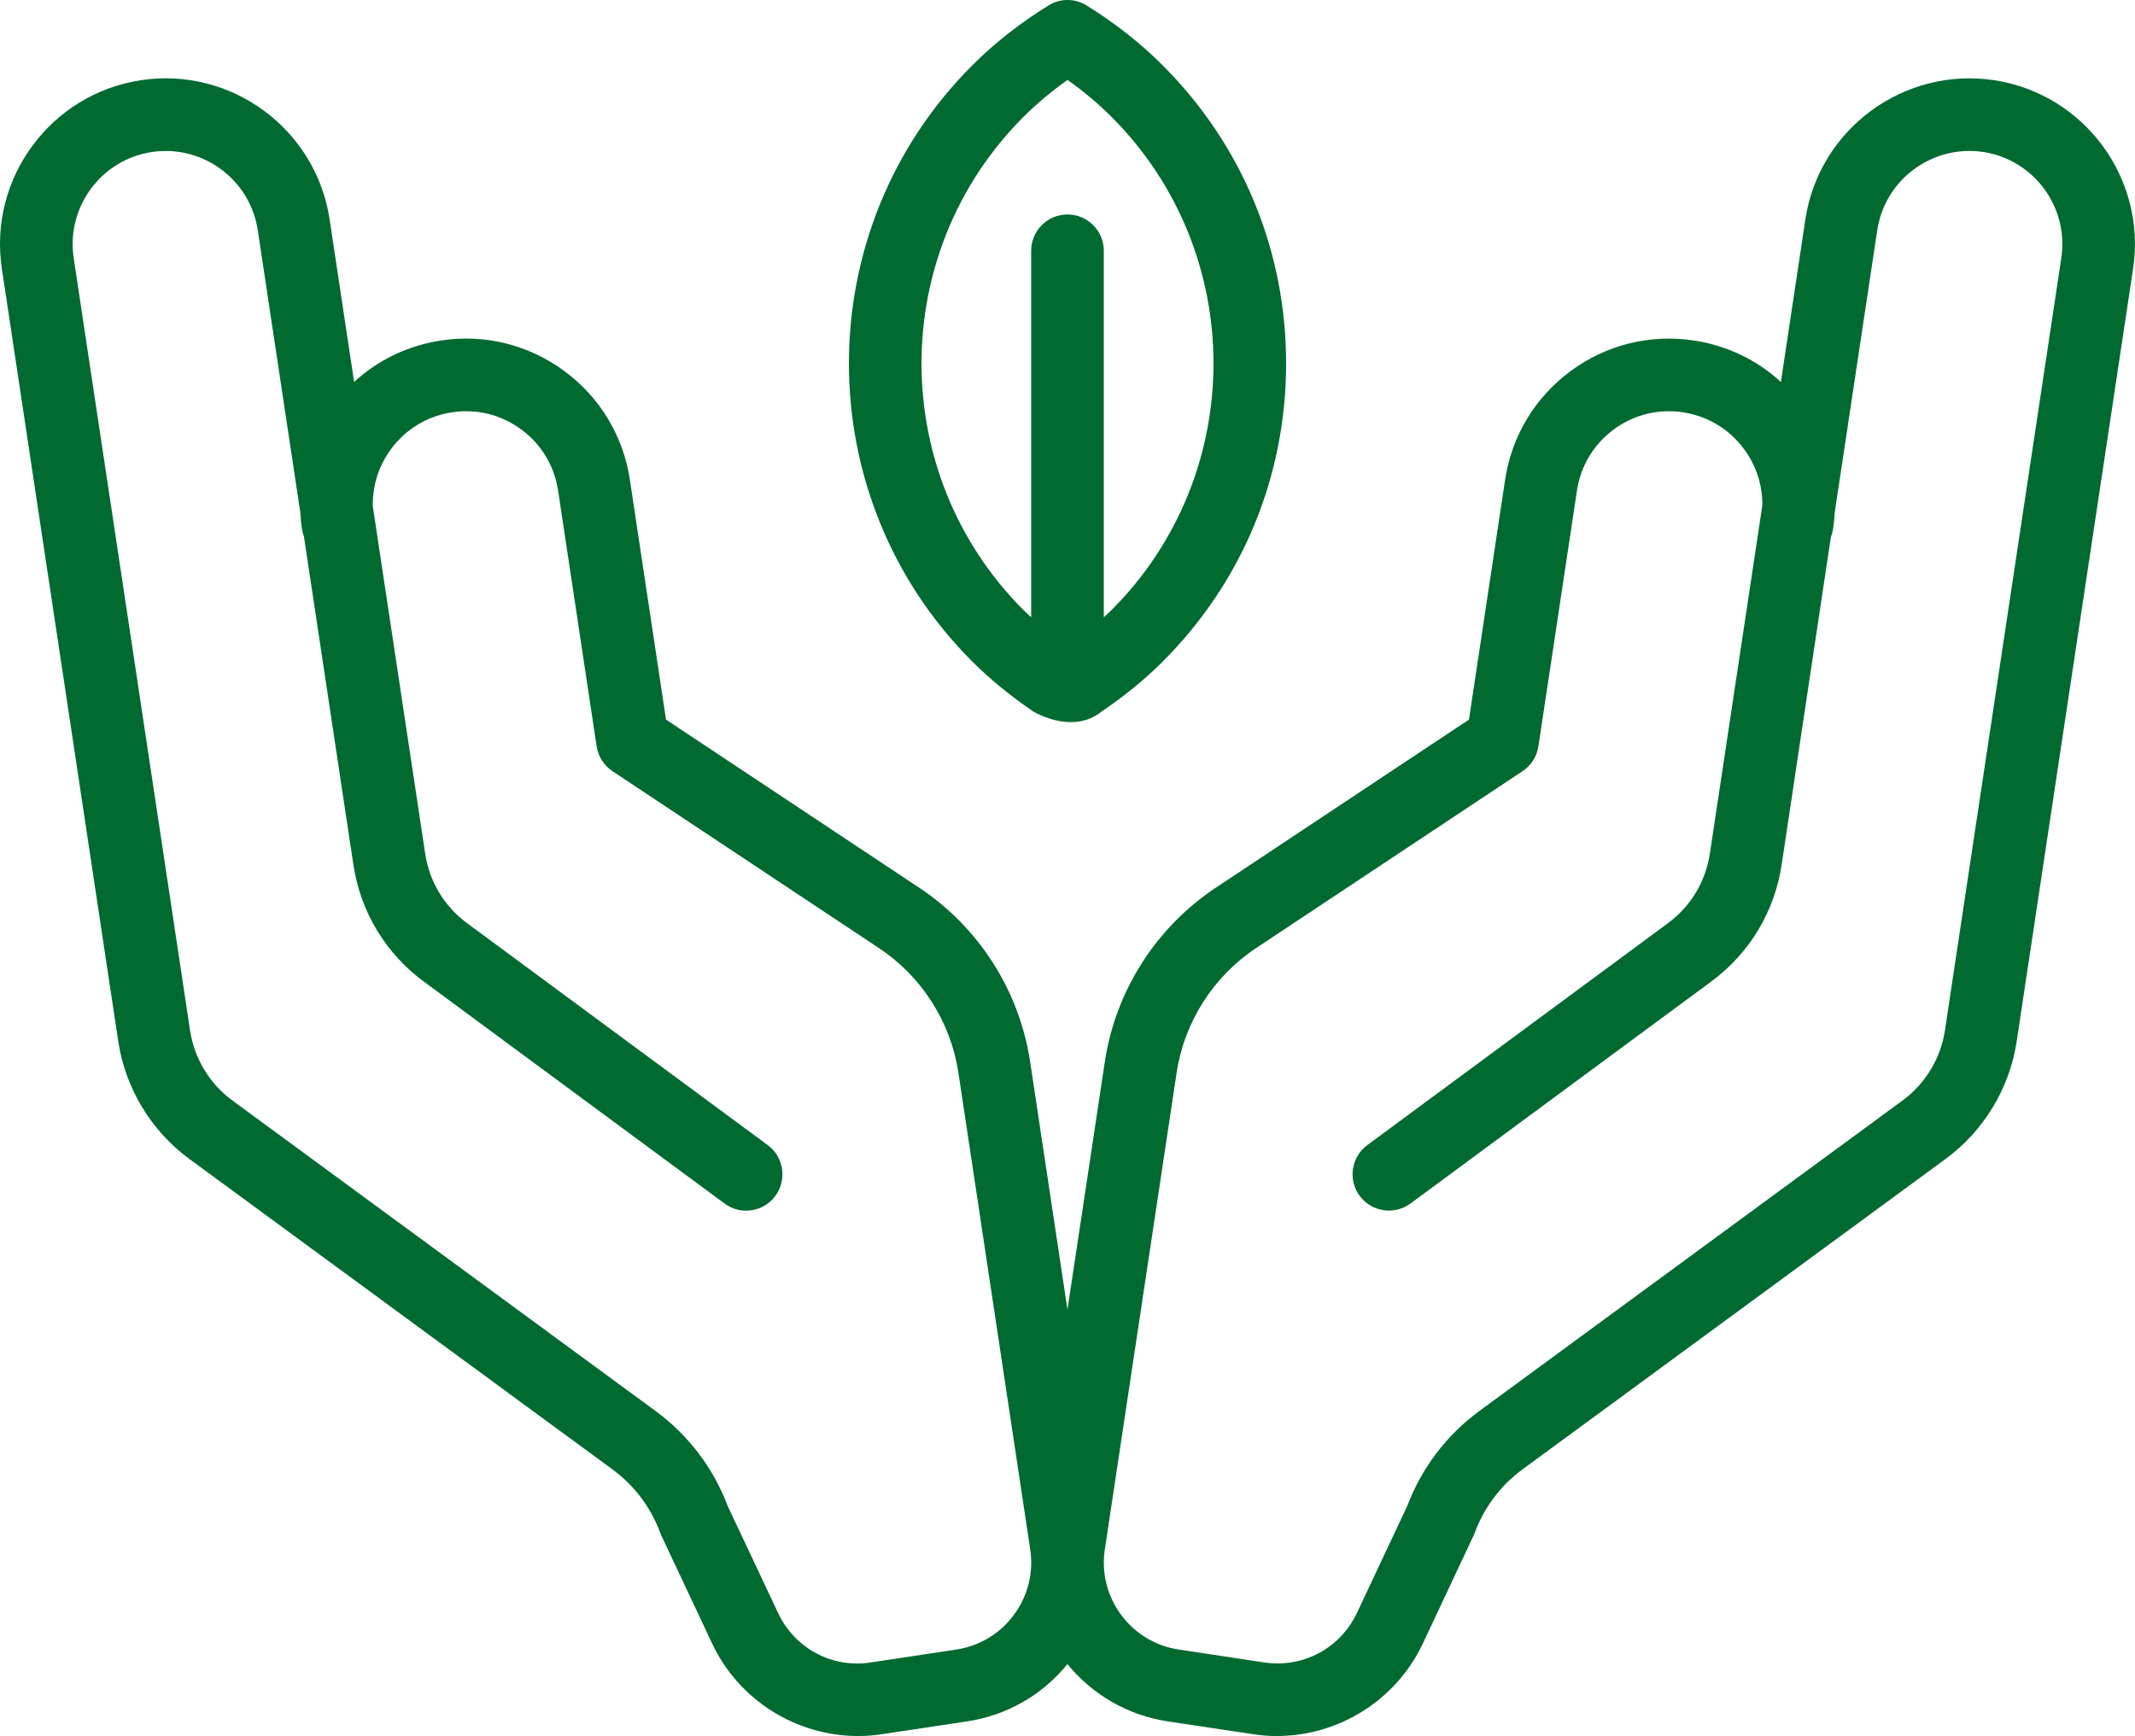
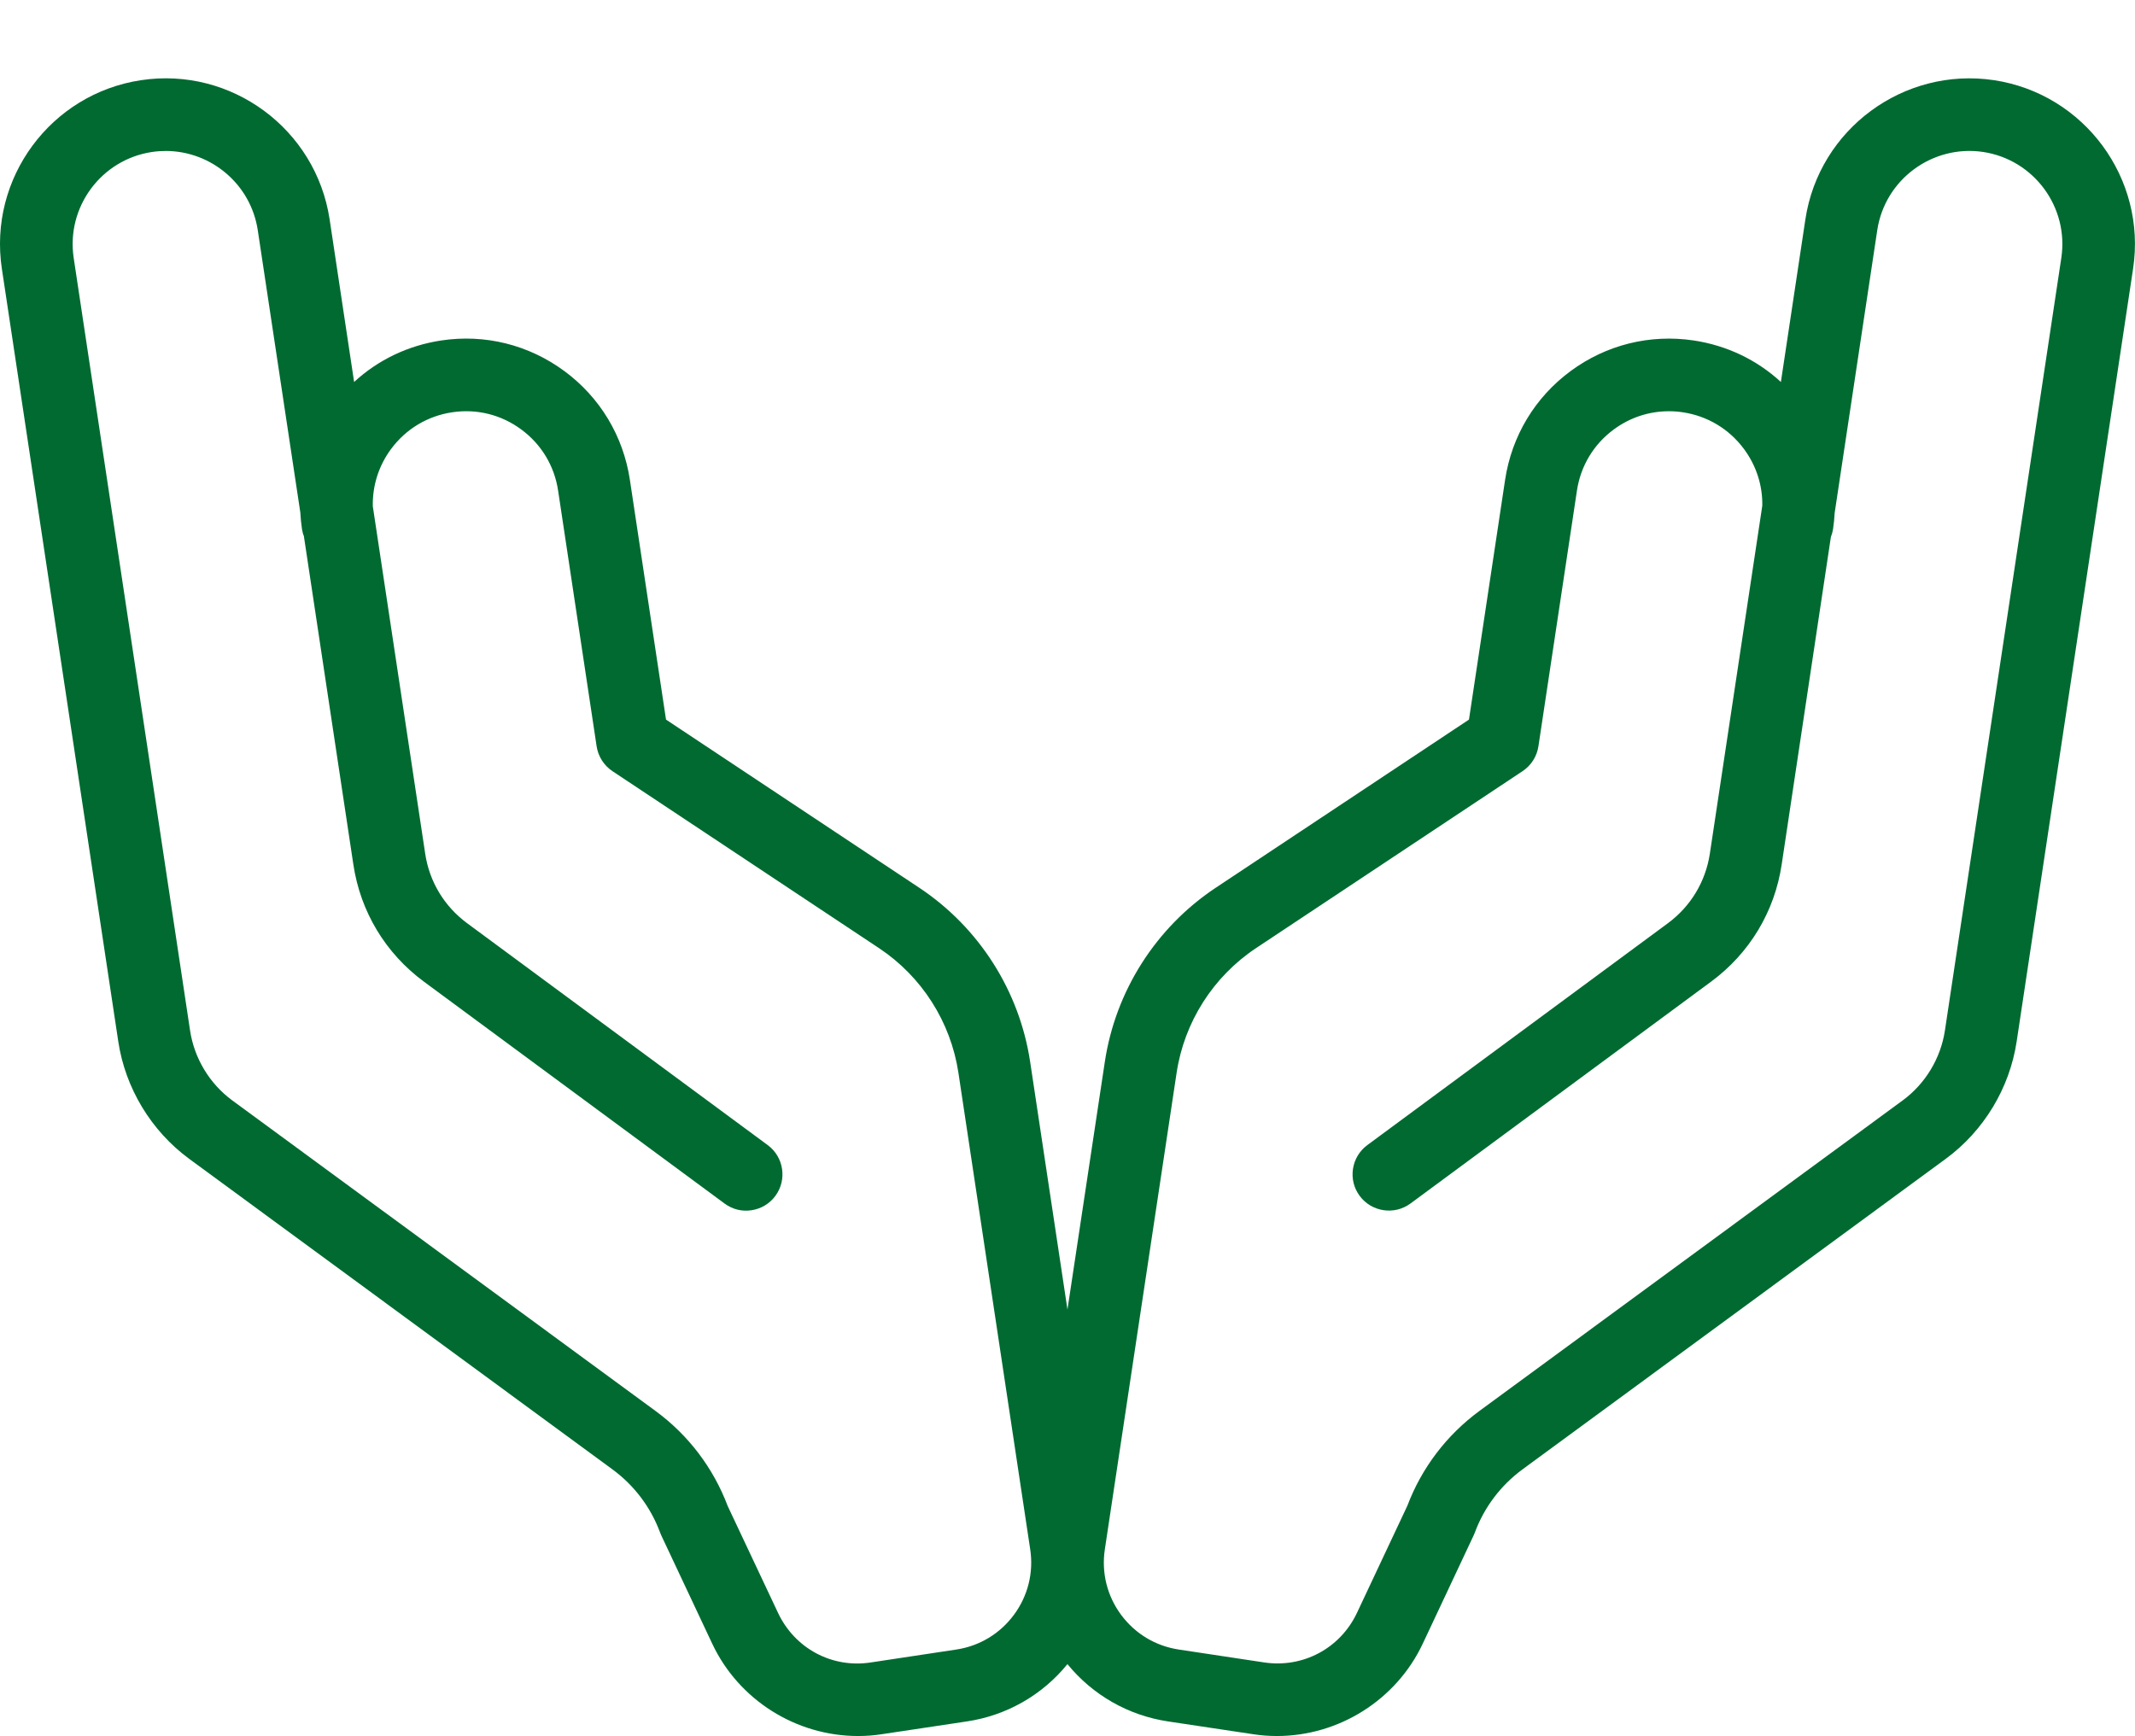
<svg xmlns="http://www.w3.org/2000/svg" id="Calque_2" viewBox="0 0 113.928 92.648">
  <defs>
    <style>.cls-1{fill:#006a31;stroke-width:0px;}</style>
  </defs>
  <g id="picto">
    <path class="cls-1" d="m106.402,4.279c-4.813-.721-9.336,2.607-10.063,7.427l-1.307,8.679c-1.288-1.186-2.886-1.948-4.65-2.215-2.337-.35-4.67.23-6.571,1.633-1.899,1.401-3.141,3.461-3.495,5.8l-1.929,12.8-13.512,8.973c-3.193,2.121-5.351,5.51-5.92,9.297l-1.993,13.215-1.99-13.213c-.568-3.788-2.726-7.178-5.92-9.299l-13.512-8.973-1.929-12.8c-.354-2.339-1.595-4.398-3.495-5.8-1.906-1.405-4.238-1.986-6.571-1.633-1.764.267-3.361,1.029-4.649,2.215l-1.307-8.679c-.729-4.82-5.245-8.155-10.063-7.427C2.705,5.005-.627,9.518.099,14.339l6.212,41.239c.374,2.491,1.755,4.776,3.789,6.269l22.581,16.57c1.165.855,2.045,2.023,2.544,3.374.02.056.042.109.065.155l2.719,5.78c1.408,2.989,4.462,4.921,7.781,4.921.43,0,.853-.032,1.254-.095l4.558-.685c2.12-.32,4.011-1.401,5.359-3.057,1.352,1.655,3.244,2.736,5.362,3.057l4.556.685c.403.062.826.095,1.258.095,3.316,0,6.371-1.932,7.781-4.921l2.714-5.775c.025-.051.047-.104.066-.155.501-1.355,1.382-2.523,2.546-3.379l22.581-16.57c2.034-1.492,3.415-3.777,3.789-6.269l6.212-41.239c.727-4.821-2.605-9.334-7.426-10.061Zm-52.297,81.9c-.746,1.01-1.84,1.668-3.08,1.854l-4.558.688c-2.071.32-4.057-.749-4.95-2.647l-2.683-5.695c-.771-2.043-2.107-3.801-3.862-5.085l-22.581-16.57c-1.205-.887-2.024-2.243-2.248-3.723L3.932,13.764c-.407-2.708,1.465-5.243,4.172-5.652.248-.037.494-.055.738-.055,2.417,0,4.542,1.77,4.913,4.227l2.271,15.068c.016.296.045.589.089.889.025.153.062.29.099.361l2.641,17.53c.376,2.52,1.714,4.741,3.765,6.256l16.046,11.843c.417.307.928.438,1.44.356.512-.077.963-.349,1.27-.766.634-.859.451-2.075-.409-2.71l-16.043-11.843c-1.218-.9-2.012-2.219-2.235-3.712l-2.795-18.536c-.023-1.105.313-2.161.971-3.054.789-1.068,1.947-1.766,3.261-1.963,1.313-.199,2.622.126,3.69.917,1.07.788,1.768,1.944,1.965,3.258l2.056,13.649c.081.54.388,1.023.843,1.327l14.229,9.448c2.281,1.516,3.824,3.938,4.233,6.645l3.832,25.439c.187,1.241-.121,2.481-.867,3.491ZM109.996,13.764l-6.212,41.236c-.224,1.479-1.043,2.836-2.248,3.723l-22.583,16.57c-1.753,1.285-3.089,3.043-3.854,5.066l-2.688,5.714c-.892,1.896-2.883,2.958-4.953,2.647l-4.555-.688c-1.24-.187-2.333-.845-3.08-1.854s-1.054-2.25-.867-3.491l3.831-25.439c.409-2.706,1.952-5.128,4.231-6.645l14.229-9.448c.457-.303.765-.787.846-1.327l2.056-13.649c.197-1.312.894-2.47,1.962-3.258.863-.637,1.881-.974,2.943-.974.262,0,.513.019.75.057,1.313.197,2.472.895,3.261,1.963.658.892.994,1.947.974,3.021l-2.798,18.568c-.227,1.495-1.021,2.813-2.235,3.712l-16.043,11.843c-.416.308-.688.759-.766,1.271-.077.512.049,1.023.357,1.439.635.858,1.85,1.041,2.709.409l16.046-11.843c2.051-1.515,3.388-3.735,3.765-6.253l2.625-17.477c.053-.128.09-.265.116-.422.043-.296.072-.589.086-.861l2.273-15.092c.408-2.705,2.943-4.573,5.65-4.172,2.707.409,4.579,2.944,4.172,5.652Z" />
-     <path class="cls-1" d="m62.052,3.494c-1.183-1.184-2.55-2.261-4.065-3.2-.63-.393-1.413-.392-2.044-.001-1.514.938-2.882,2.015-4.068,3.201-8.767,8.77-8.767,23.036,0,31.803.945.945,2.042,1.844,3.271,2.678.057.034.952.562,1.997.562.545,0,1.131-.144,1.659-.575,1.216-.825,2.31-1.722,3.25-2.664,4.242-4.24,6.578-9.887,6.578-15.9s-2.336-11.661-6.578-15.902Zm-2.74,29.063c-.131.131-.269.259-.41.385V13.384c0-1.069-.87-1.938-1.939-1.938-1.069,0-1.938.869-1.938,1.938v19.557c-.141-.126-.278-.253-.41-.383-7.255-7.258-7.255-19.066,0-26.321.7-.699,1.49-1.362,2.349-1.972.853.604,1.643,1.266,2.349,1.972,7.255,7.255,7.255,19.063,0,26.321Z" />
  </g>
</svg>